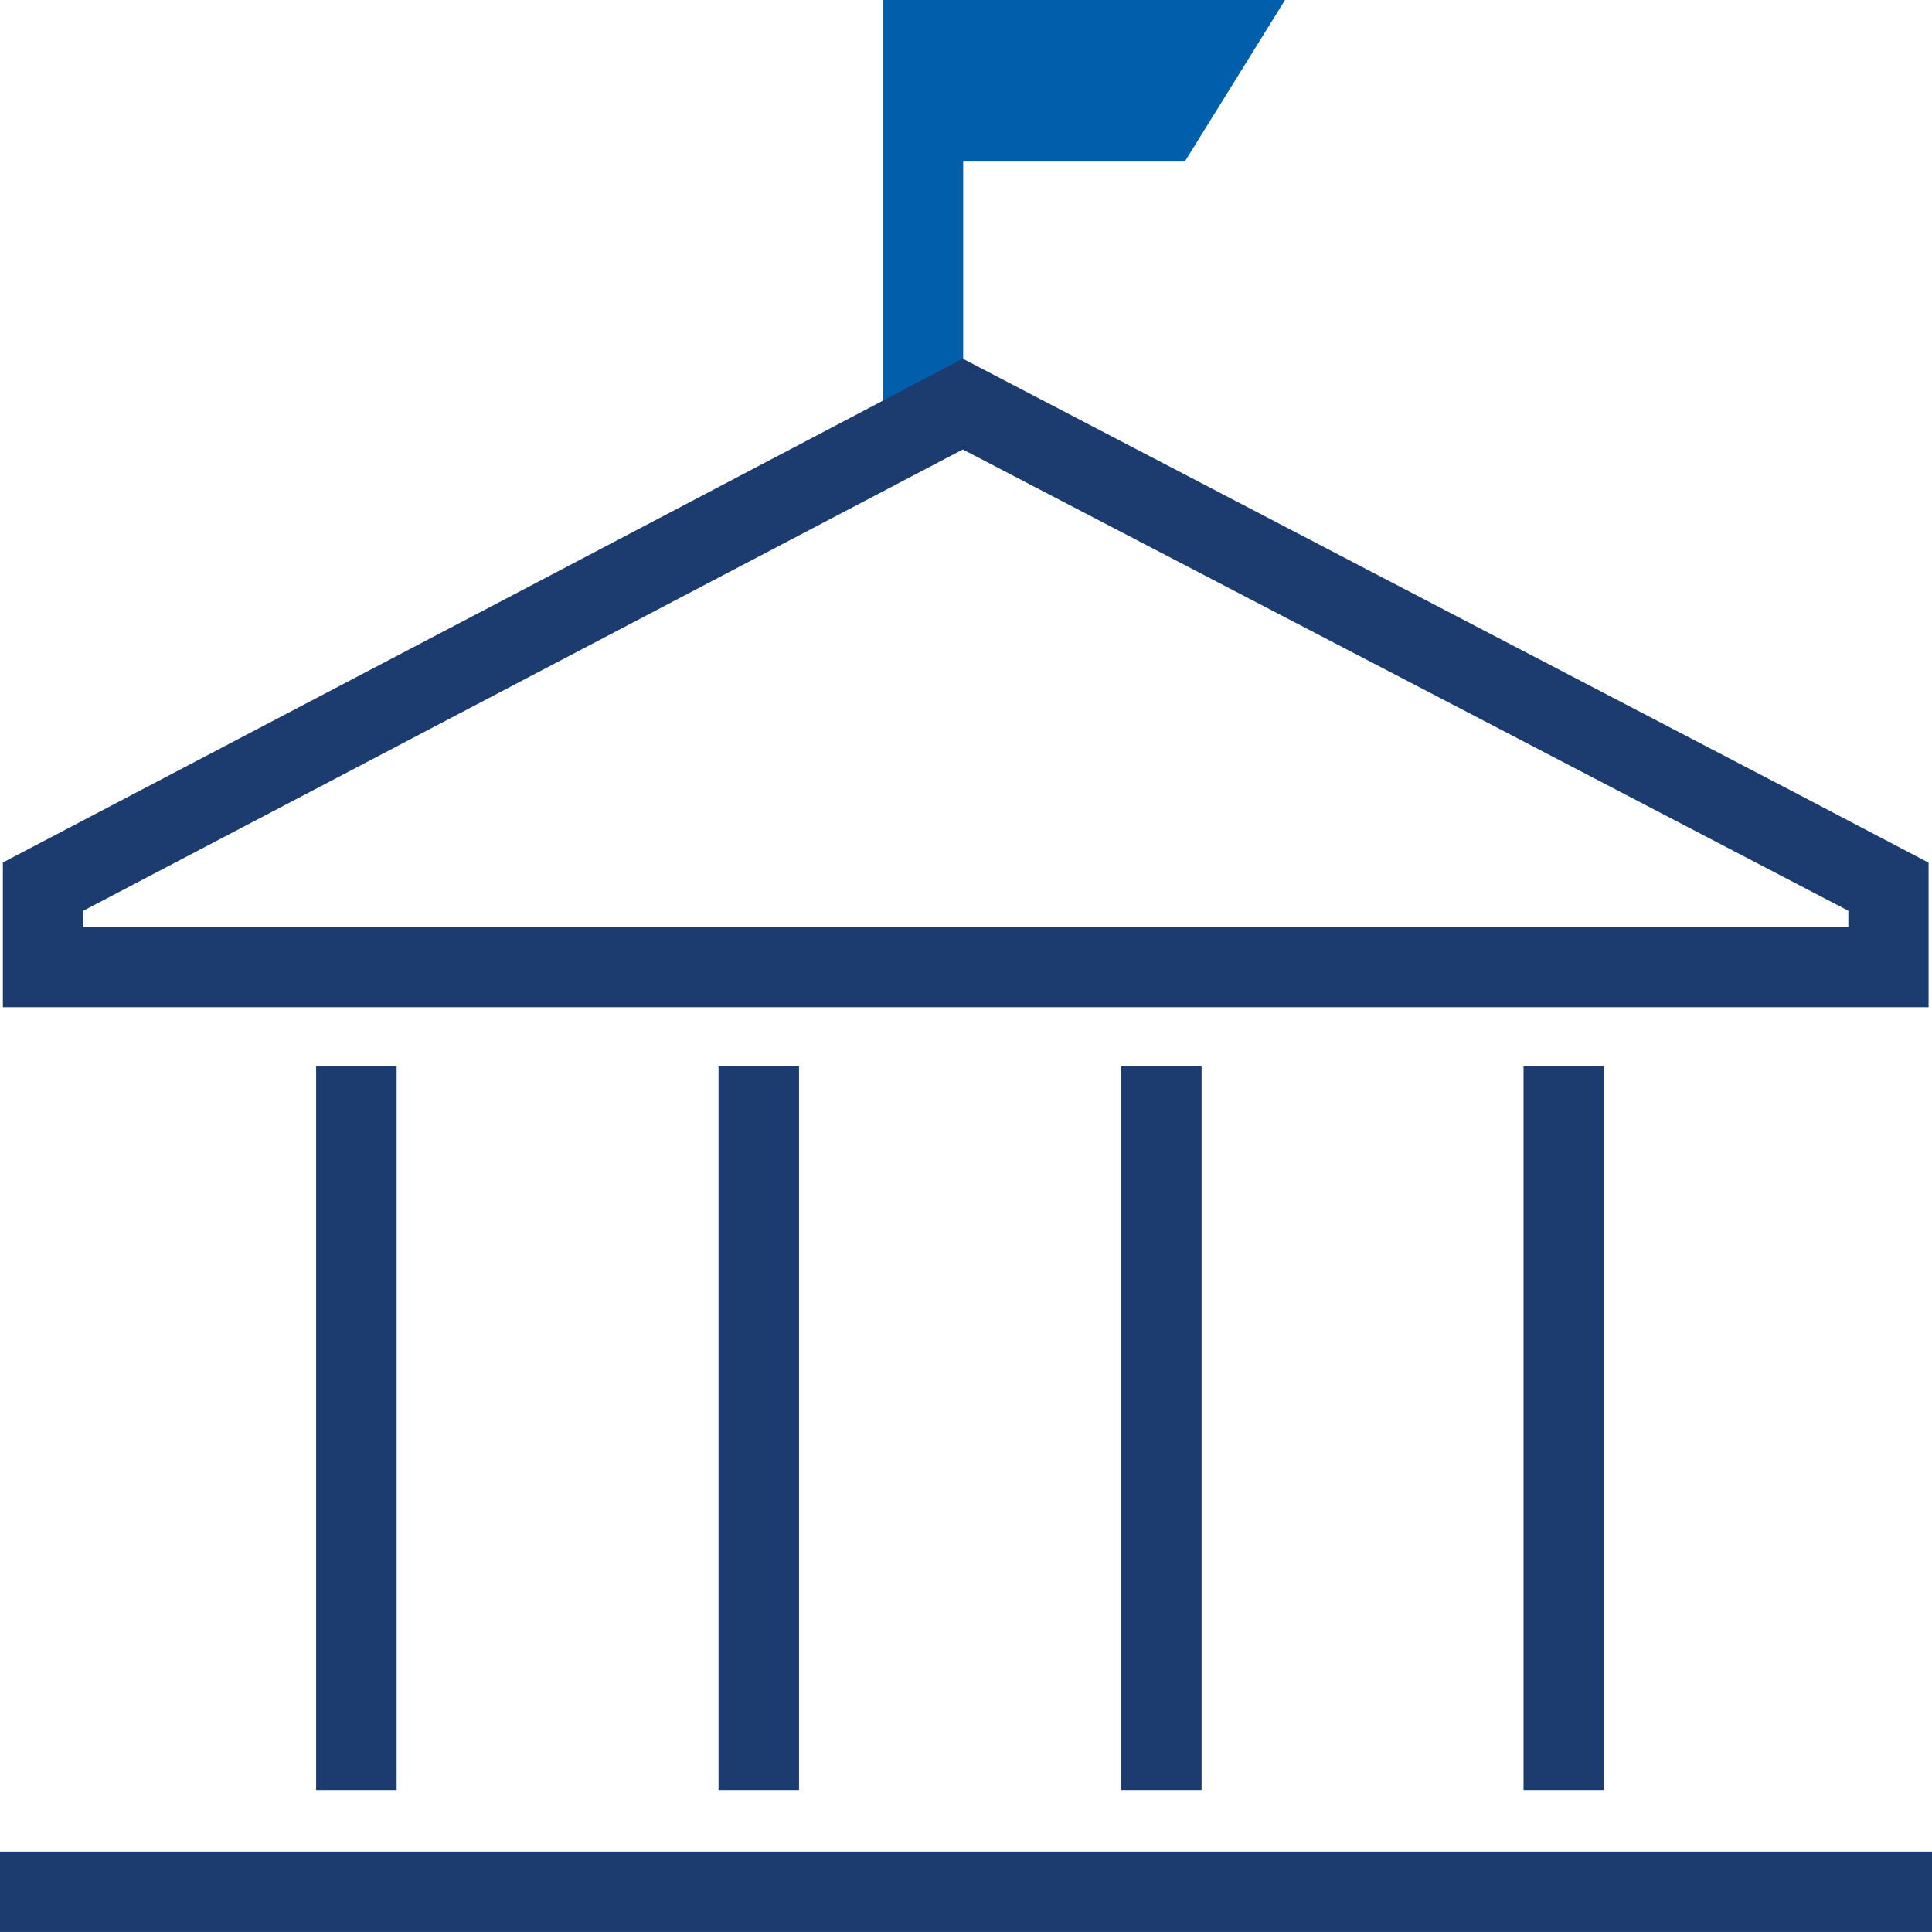
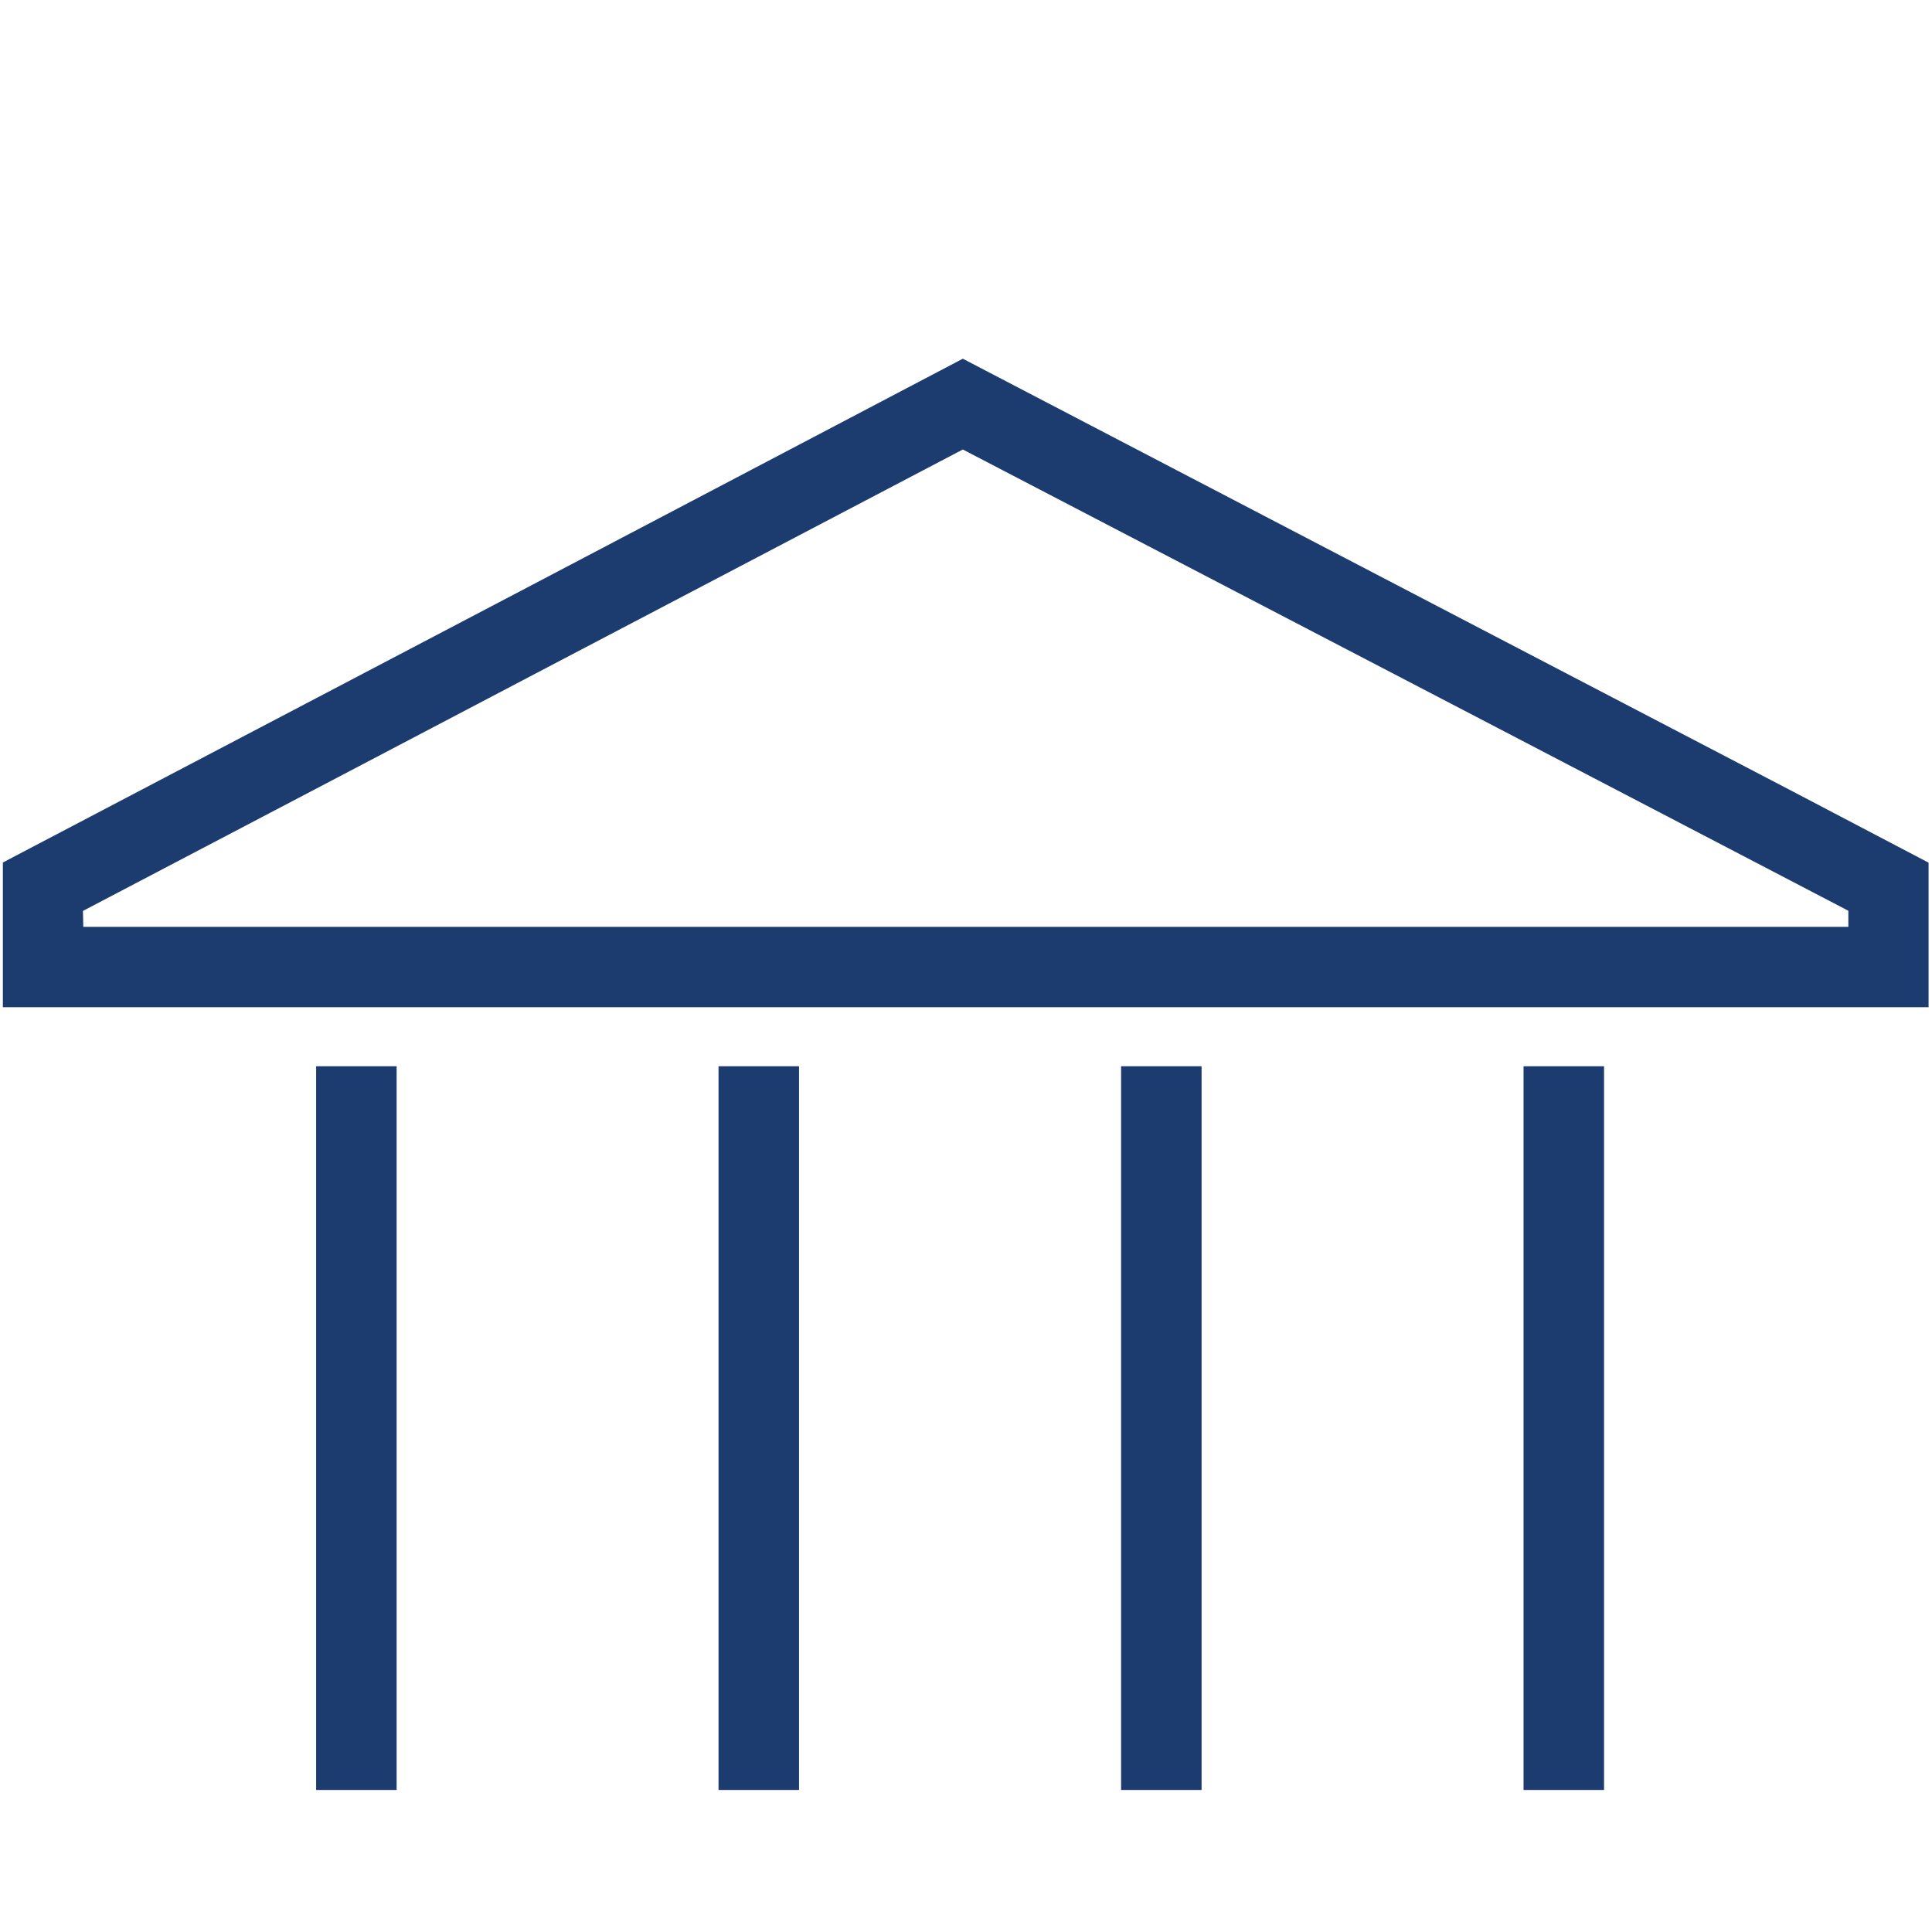
<svg xmlns="http://www.w3.org/2000/svg" width="99" height="99" viewBox="0 0 99 99" fill="none">
  <g clip-path="url(#clip0_7199_4939)">
    <path d="M20.324 91.722H16.199V85.508V73.18V62.186V54.637H20.324V62.99V74.811V85.331V91.722Z" fill="#1C3C70" />
    <path d="M40.944 91.722H36.819V84.808V73.18V63.764V54.637H40.944V61.136V69.376V81.817V91.722Z" fill="#1C3C70" />
    <path d="M61.572 91.722H57.447V83.877V73.18V62.186V54.637H61.572V66.397V80.774V91.722Z" fill="#1C3C70" />
    <path d="M82.195 91.722H78.07V82.529V71.482V62.99V54.637H82.195V60.962V70.955V83.877V91.722Z" fill="#1C3C70" />
-     <path d="M0 98.998V94.877H12.024H30.632H51.517H70.302H90.313H99V98.998H85.045H63.455H43.094H21.854H0Z" fill="#1C3C70" />
-     <path d="M49.355 18.464V12.918V8.241H54.854H60.736L63.685 3.486L65.847 0H58.983H49.355H45.23V3.799V8.241V14.496V20.623L49.355 18.464Z" fill="#005EAB" />
    <path d="M98.838 51.613H0.147V44.196L13.26 37.319L27.236 29.989L49.337 18.381L60.289 24.092L76.521 32.556L91.751 40.496L98.825 44.205V51.621L98.838 51.613ZM4.268 47.493H94.713V46.669L86.372 42.321L77.115 37.496L55.525 26.255L49.337 23.033L37.882 29.041L27.941 34.253L17.245 39.866L4.251 46.677L4.268 47.493Z" fill="#1C3C70" />
  </g>
  <defs>
    <clipPath id="clip0_7199_4939">
      <rect width="99" height="99" fill="white" />
    </clipPath>
  </defs>
</svg>